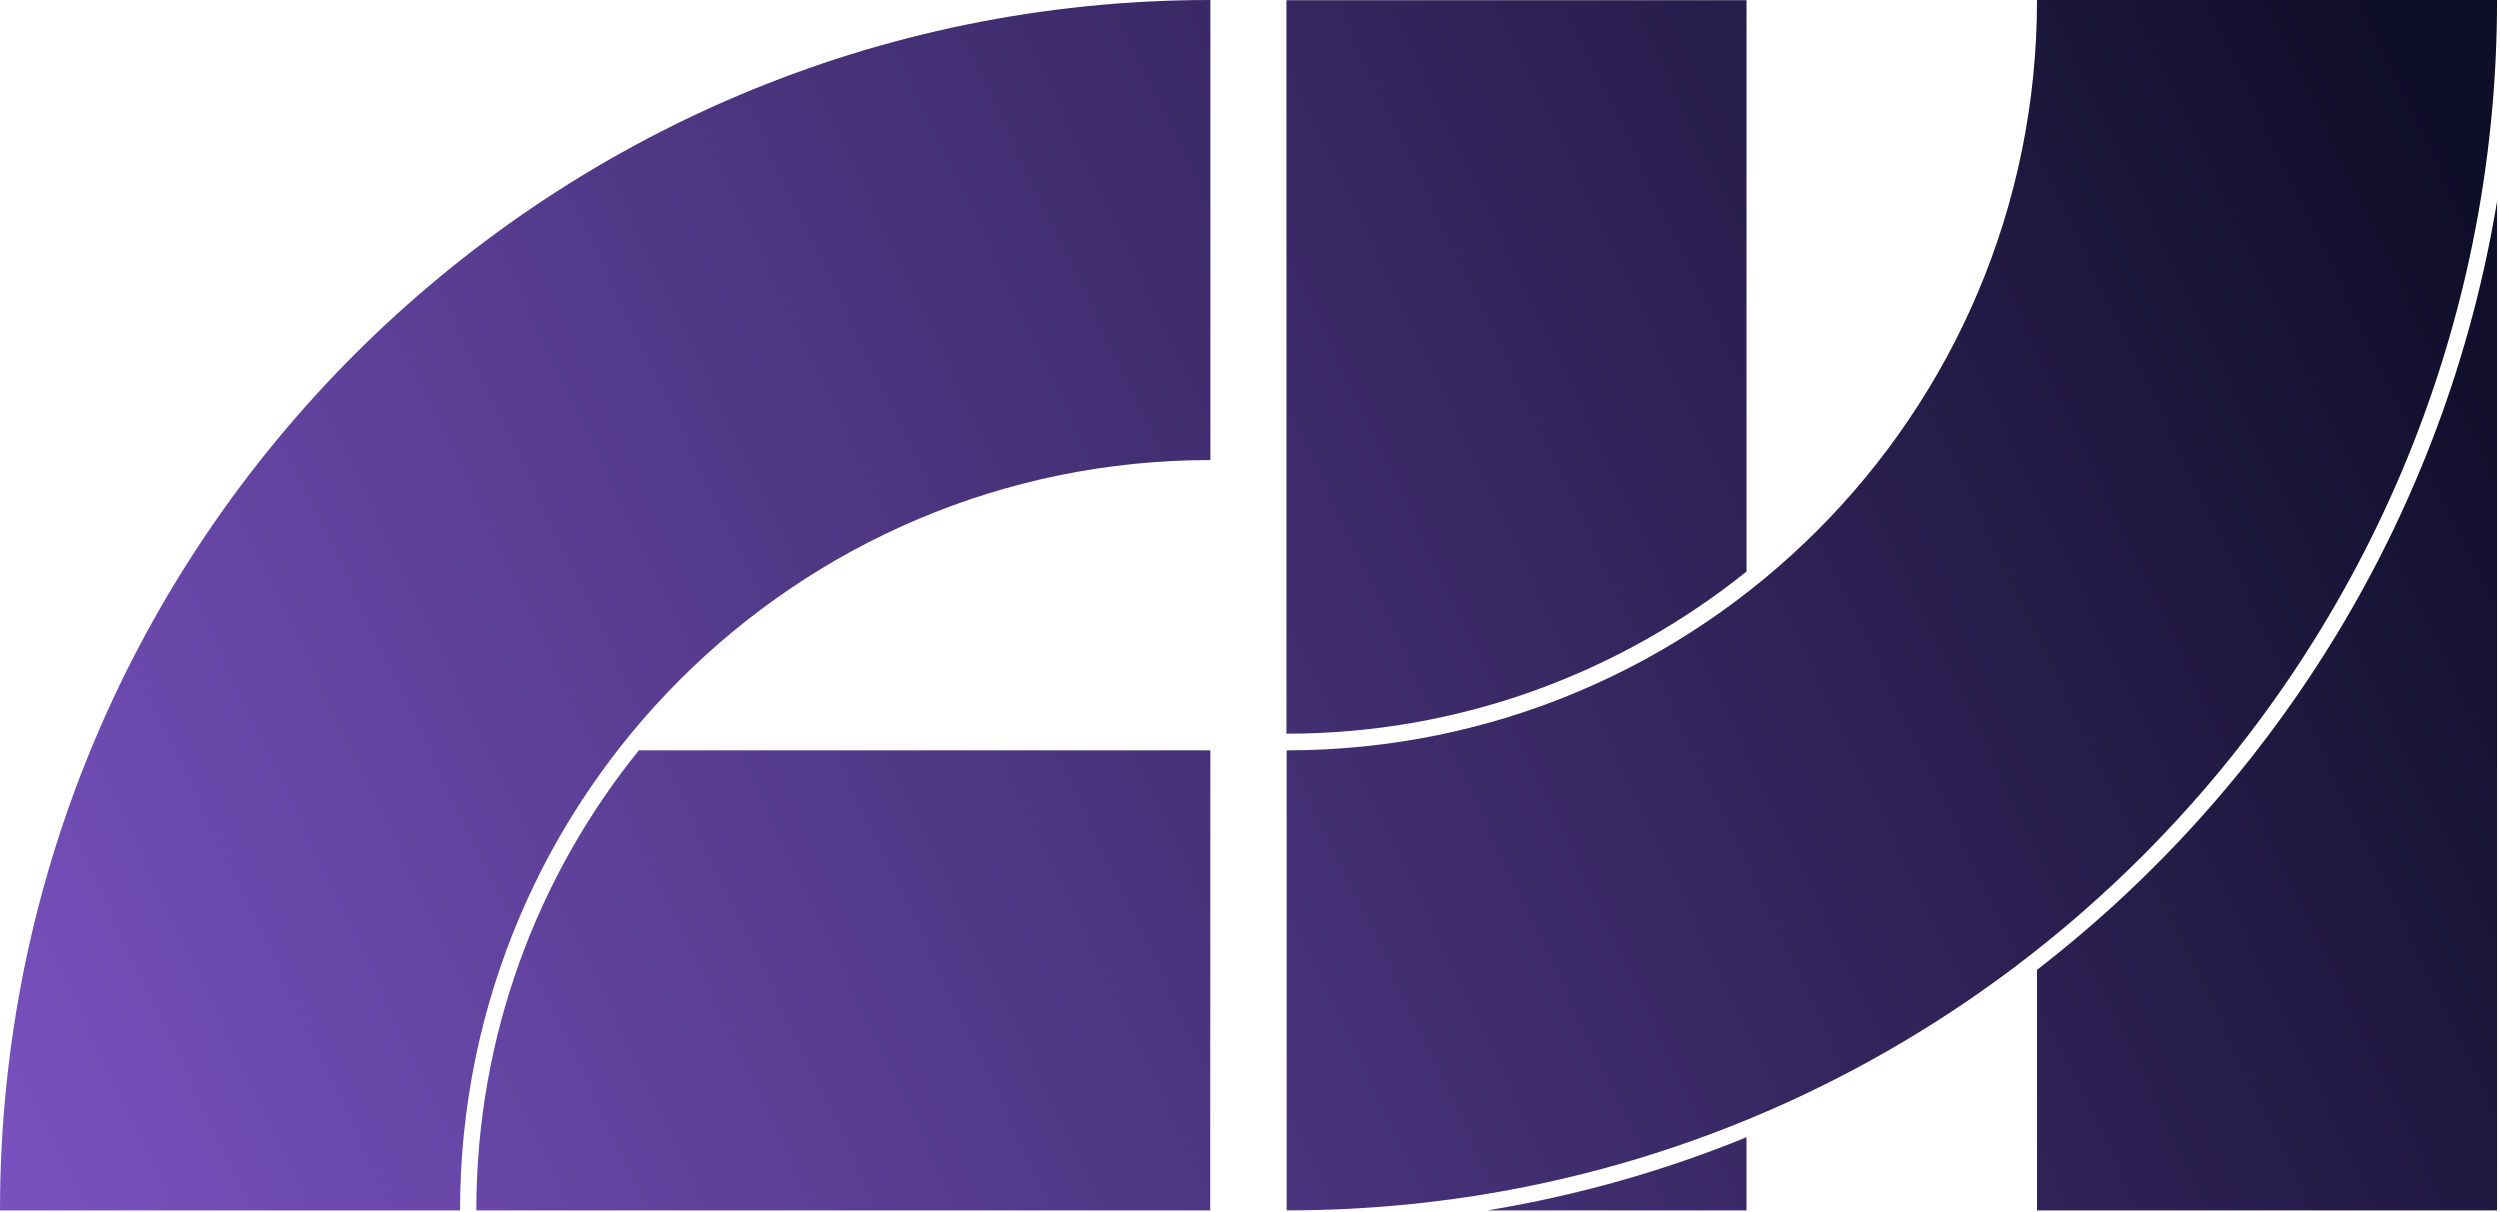
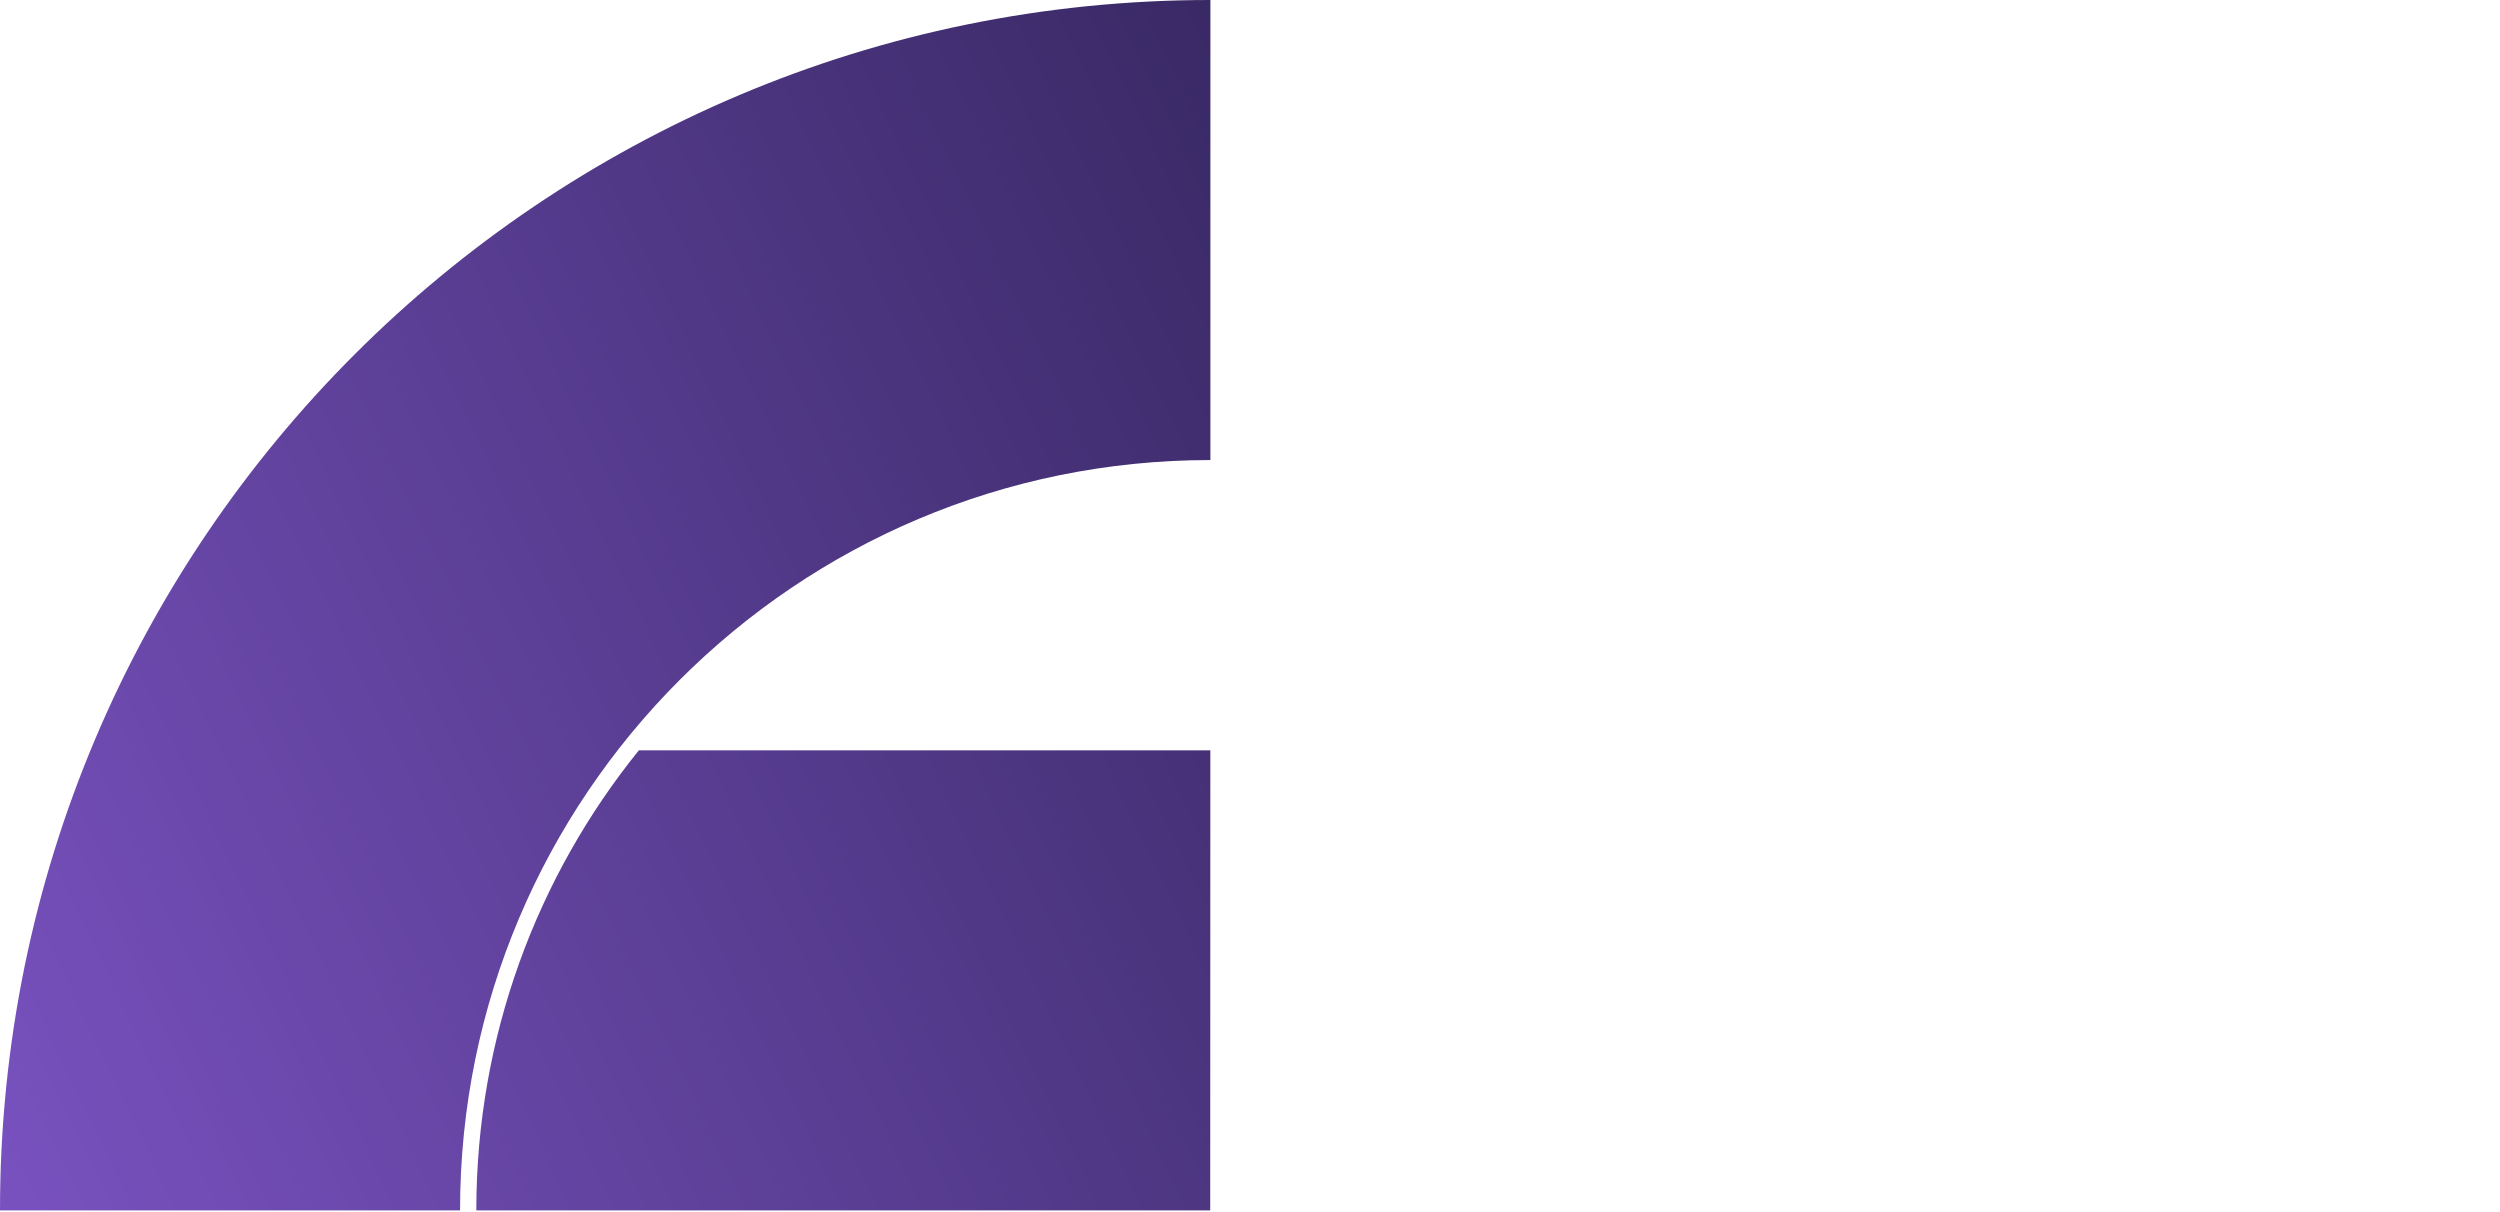
<svg xmlns="http://www.w3.org/2000/svg" width="100%" height="100%" viewBox="0 0 761 369" version="1.1" xml:space="preserve" style="fill-rule:evenodd;clip-rule:evenodd;stroke-linejoin:round;stroke-miterlimit:2;">
  <g>
    <g transform="matrix(1,0,0,1,0,-11.558)">
      <path d="M194.471,239.959L368.43,239.959L368.39,380L144.99,380C144.99,327.052 163.529,278.236 194.471,239.959ZM368.443,11.558L368.443,151.598C242.298,151.598 140.041,253.855 140.041,380L0,380C0,176.512 164.955,11.558 368.443,11.558Z" style="fill:url(#_Linear1);fill-rule:nonzero;" />
    </g>
    <g transform="matrix(1,0,0,1,0,-11.558)">
-       <path d="M760.104,72.842L760.104,380L620.064,380L620.064,306.778C693.019,250.361 744.499,167.538 760.104,72.842ZM452.814,380C480.155,375.464 506.562,367.995 531.635,357.728L531.635,380L452.814,380ZM391.662,380L391.662,239.959C517.806,239.959 620.064,137.702 620.064,11.558L760.104,11.558C760.104,215.045 595.135,380 391.662,380ZM391.729,234.89L391.595,234.89L391.595,11.625L531.635,11.625L531.635,185.541C493.224,216.351 444.545,234.89 391.729,234.89Z" style="fill:url(#_Linear2);fill-rule:nonzero;" />
-     </g>
+       </g>
  </g>
  <defs>
    <linearGradient id="_Linear1" x1="0" y1="0" x2="1" y2="0" gradientUnits="userSpaceOnUse" gradientTransform="matrix(776.572,-353.97,353.97,776.572,-31.762,412.223)">
      <stop offset="0" style="stop-color:rgb(126,85,199);stop-opacity:1" />
      <stop offset="1" style="stop-color:rgb(15,14,41);stop-opacity:1" />
    </linearGradient>
    <linearGradient id="_Linear2" x1="0" y1="0" x2="1" y2="0" gradientUnits="userSpaceOnUse" gradientTransform="matrix(776.572,-353.97,353.97,776.572,-31.762,412.223)">
      <stop offset="0" style="stop-color:rgb(126,85,199);stop-opacity:1" />
      <stop offset="1" style="stop-color:rgb(15,14,41);stop-opacity:1" />
    </linearGradient>
  </defs>
</svg>